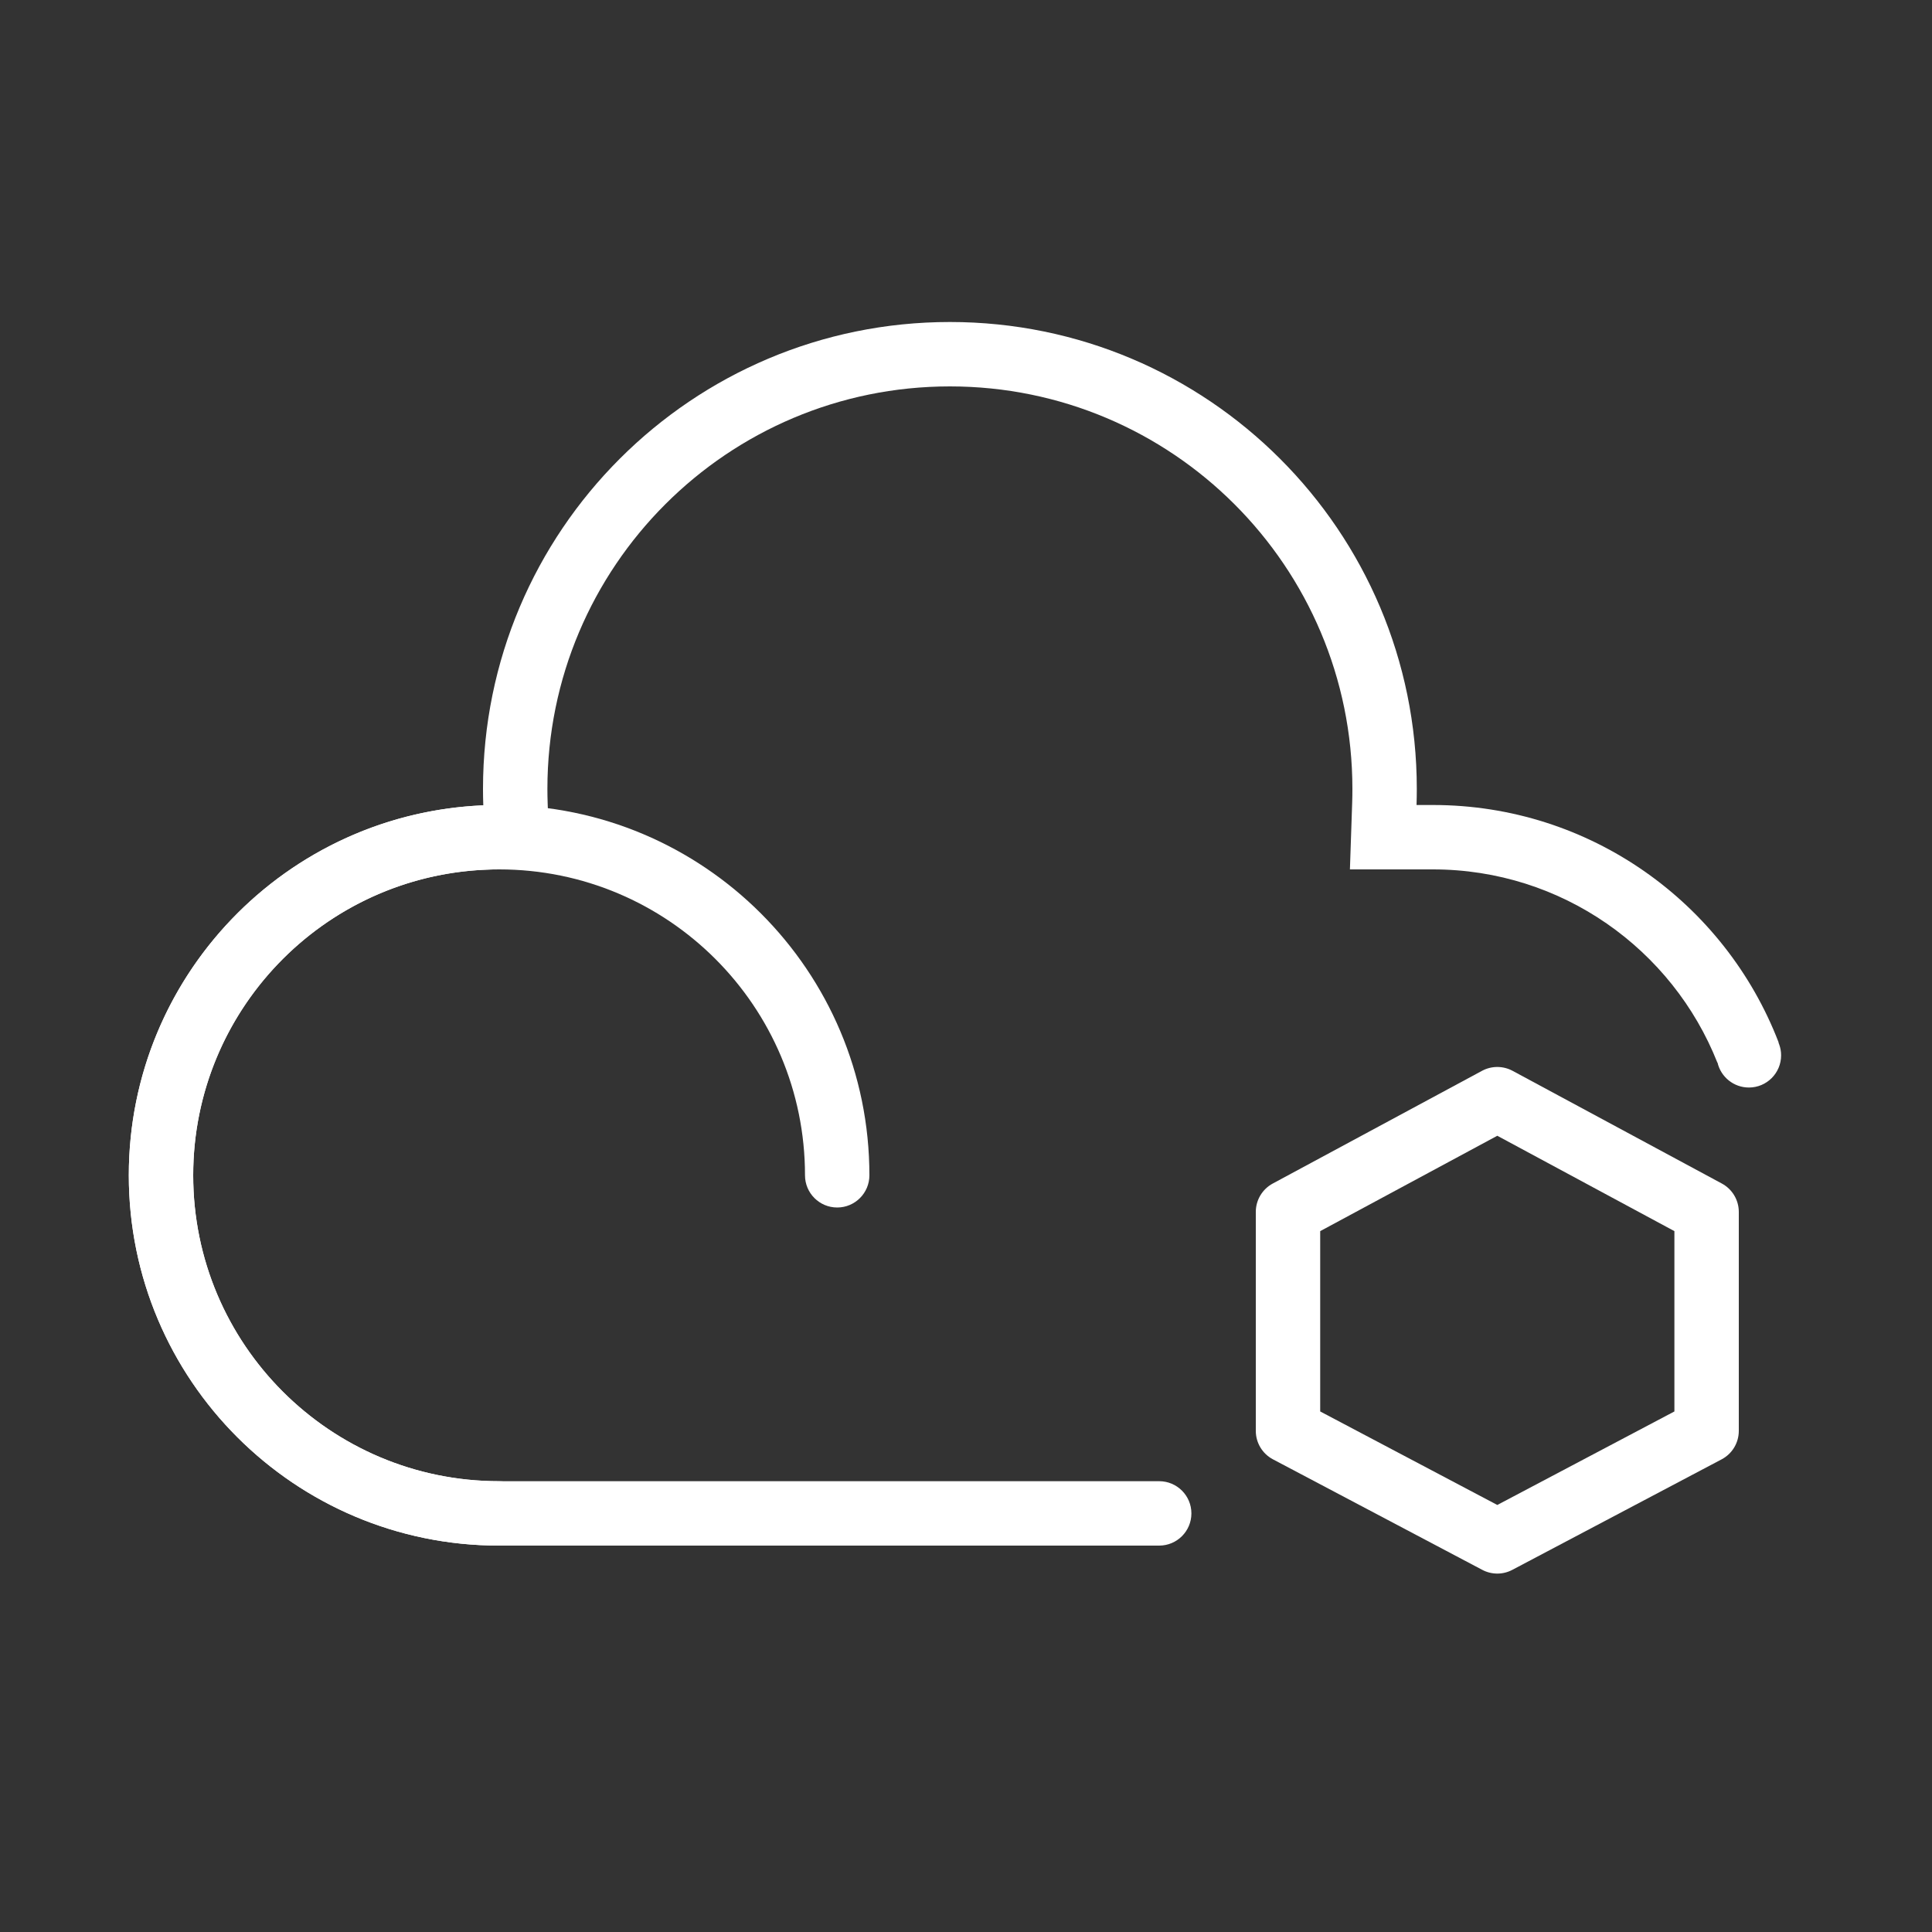
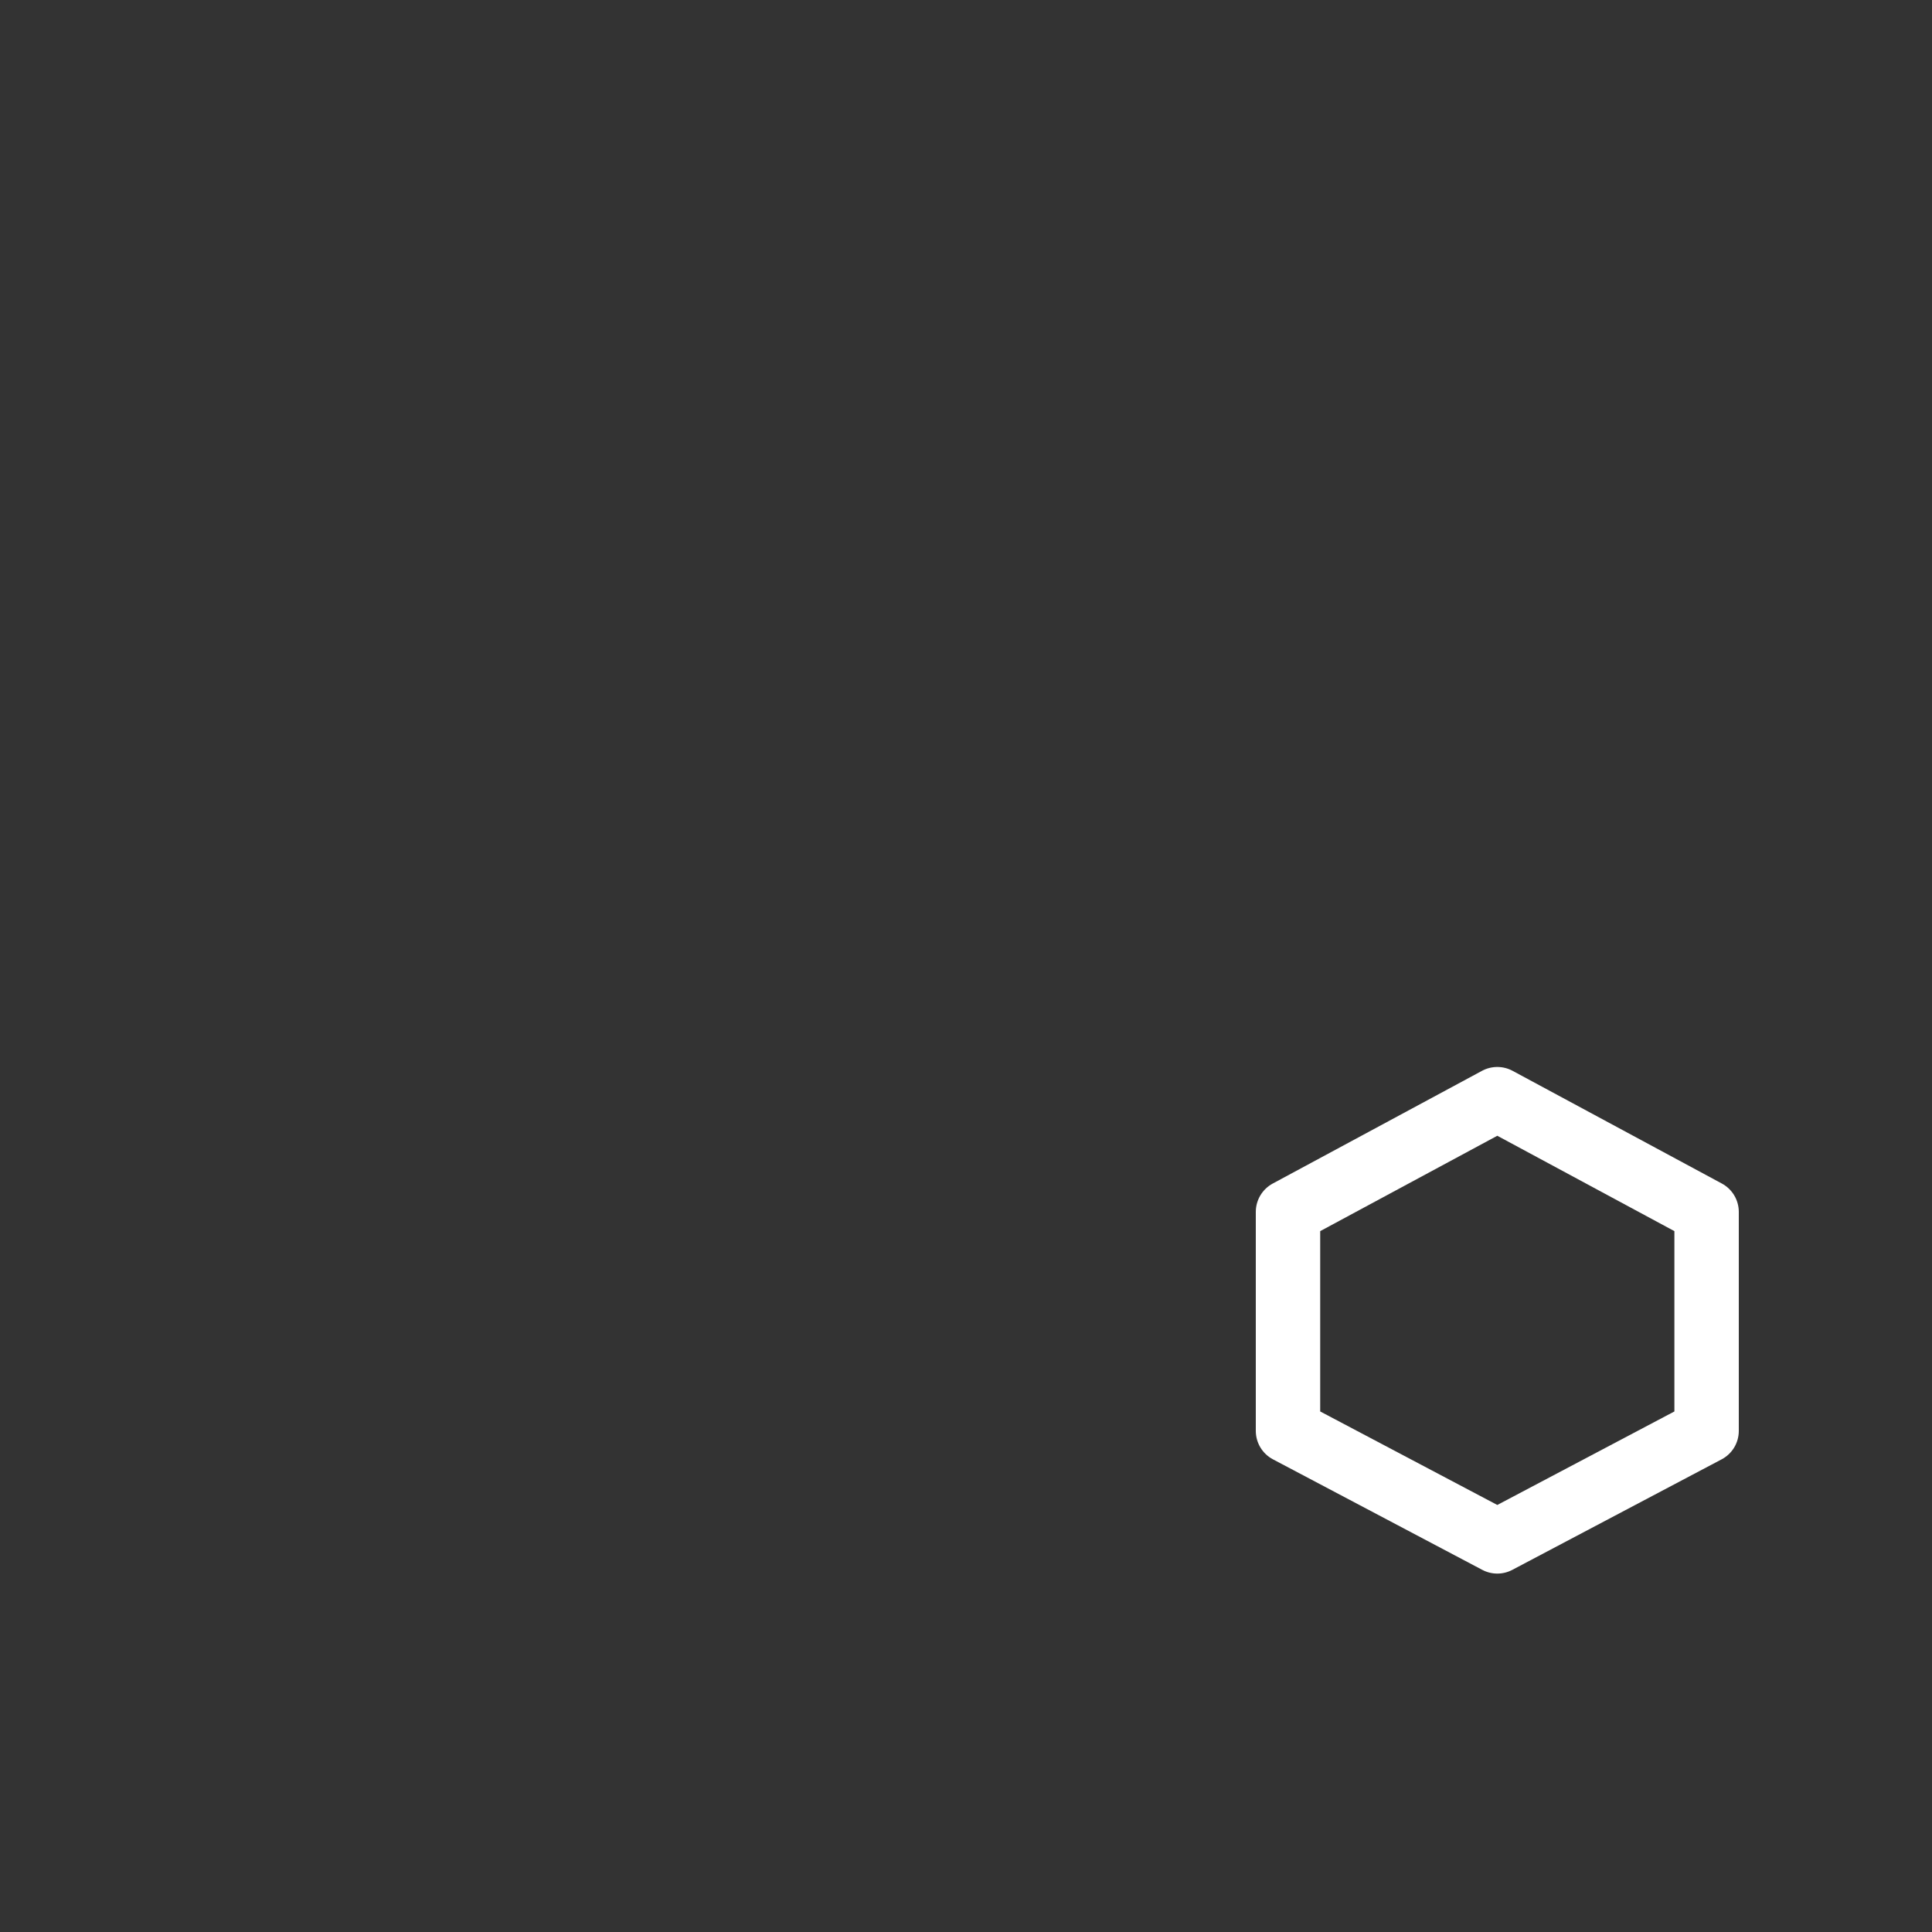
<svg xmlns="http://www.w3.org/2000/svg" width="60px" height="60px" viewBox="0 0 60 60" version="1.1">
  <rect x="0" y="0" width="60" height="60" fill="#333333" stroke="none" />
  <title>编组 16</title>
  <g id="页面1" stroke="none" stroke-width="1" fill="none" fill-rule="evenodd">
    <g id="技术支持" transform="translate(-410, -2155)" fill="#FFFFFF" fill-rule="nonzero">
      <g id="编组-16" transform="translate(410, 2155)">
        <g id="编组-14" transform="translate(4, 10)">
-           <path d="M25.5,0 C33.508,0 40,6.492 40,14.5 C40,14.667 39.997,14.834 39.992,15 L40.5,15 C45.393,15 49.572,18.056 51.233,22.363 L51.236,22.388 L51.236,22.388 L51.255,22.437 C51.293,22.542 51.314,22.656 51.314,22.774 C51.314,23.327 50.866,23.774 50.314,23.774 C49.839,23.774 49.441,23.443 49.339,23 L49.334,23 C47.941,19.485 44.511,17 40.5,17 L37.923,17 L37.993,14.932 C37.998,14.789 38,14.644 38,14.5 C38,7.596 32.404,2 25.5,2 C18.596,2 13,7.596 13,14.5 C13,14.647 13.003,14.794 13.008,14.941 L13.076,16.925 L11.093,17.009 C6.021,17.222 2,21.405 2,26.5 C2,31.747 6.253,36 11.5,36 L32,36 C32.552,36 33,36.448 33,37 C33,37.552 32.552,38 32,38 L11.5,38 C5.149,38 -1.95399252e-13,32.851 -1.95399252e-13,26.5 C-1.95399252e-13,20.313 4.885,15.268 11.009,15.01 C11.003,14.841 11,14.671 11,14.5 C11,6.492 17.492,0 25.5,0 Z" id="形状结合" />
-           <path d="M11.5,17 C16.747,17 21,21.253 21,26.5 C21,31.747 16.747,36 11.5,36 C6.253,36 2,31.747 2,26.5 C2,25.948 1.552,25.5 1,25.5 C0.448,25.5 0,25.948 0,26.5 C0,32.851 5.149,38 11.5,38 C17.851,38 23,32.851 23,26.5 C23,20.149 17.851,15 11.5,15 C10.948,15 10.5,15.448 10.5,16 C10.5,16.552 10.948,17 11.5,17 Z" id="矩形复制-44" transform="translate(11.5, 26.5) rotate(-180) translate(-11.5, -26.5) " />
          <path d="M42.974,23.255 L49.474,26.756 C49.798,26.931 50,27.269 50,27.637 L50,34.437 C50,34.808 49.795,35.148 49.467,35.321 L42.967,38.753 C42.675,38.908 42.325,38.908 42.033,38.753 L35.533,35.321 C35.205,35.148 35,34.808 35,34.437 L35,27.637 C35,27.269 35.202,26.931 35.526,26.756 L42.026,23.255 C42.322,23.096 42.678,23.096 42.974,23.255 Z M37,28.234 L37,33.834 L42.5,36.738 L48,33.834 L48,28.234 L42.5,25.272 L37,28.234 Z" id="多边形" />
        </g>
      </g>
    </g>
  </g>
</svg>